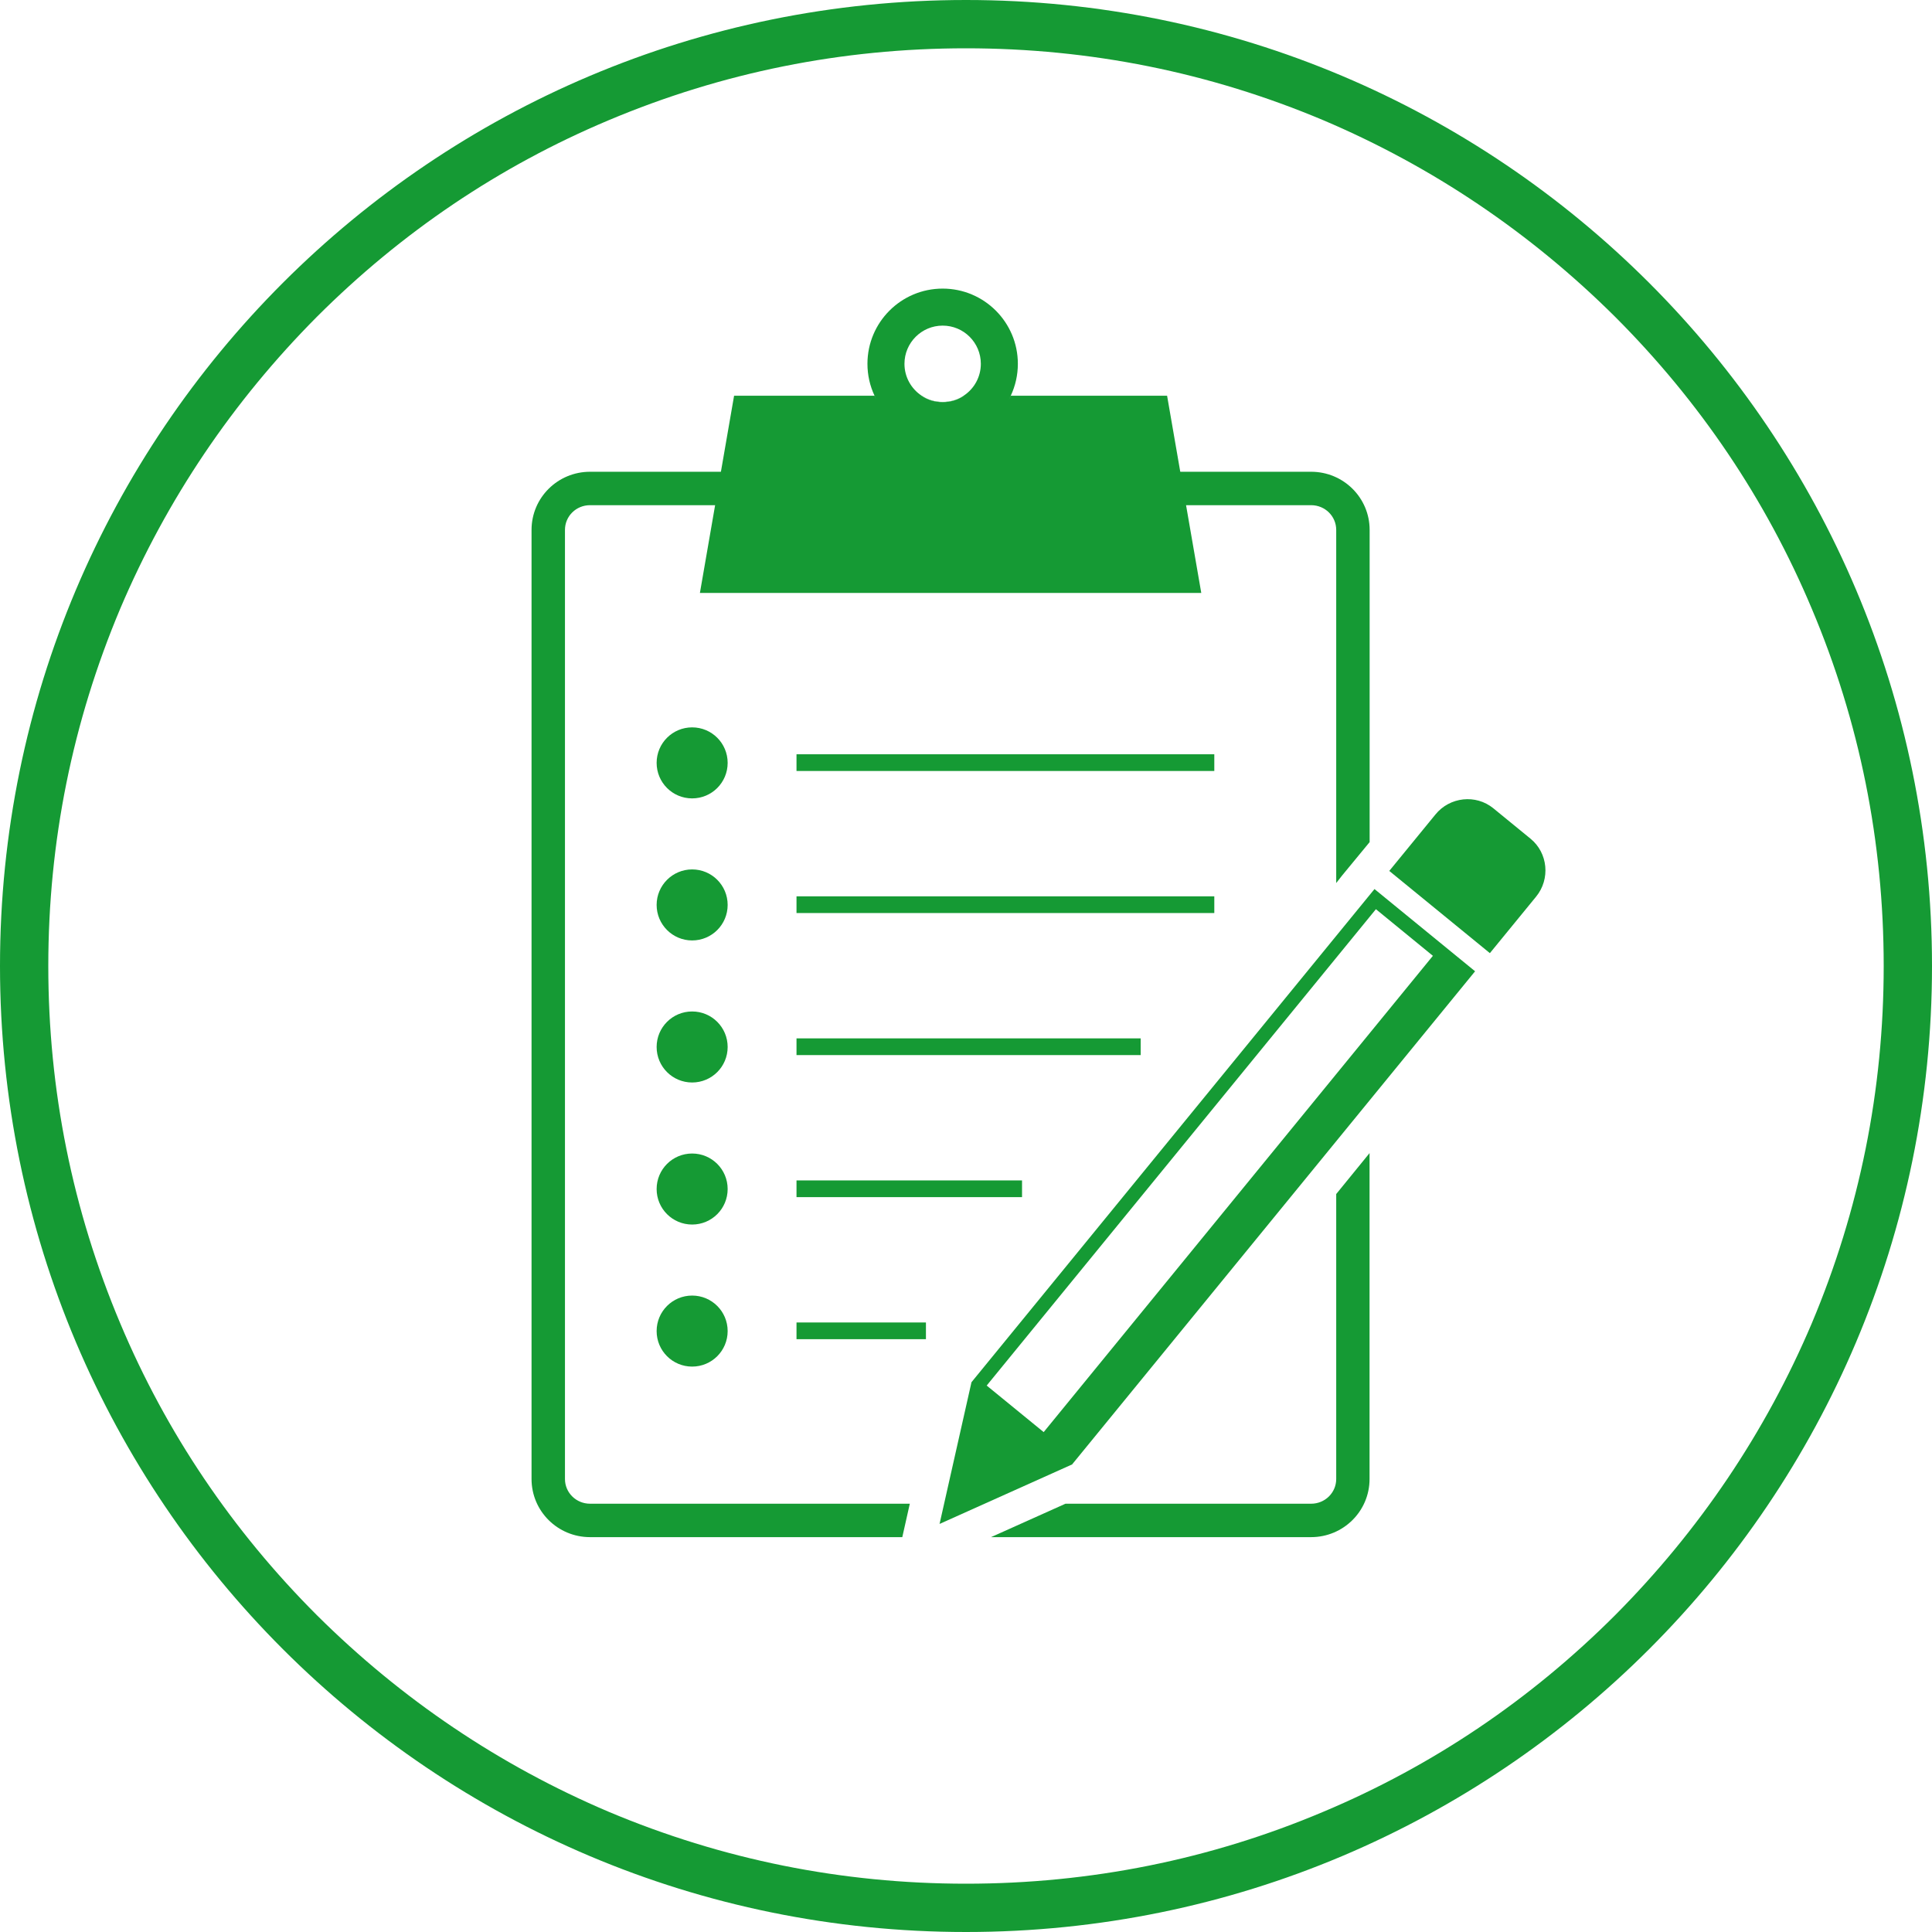
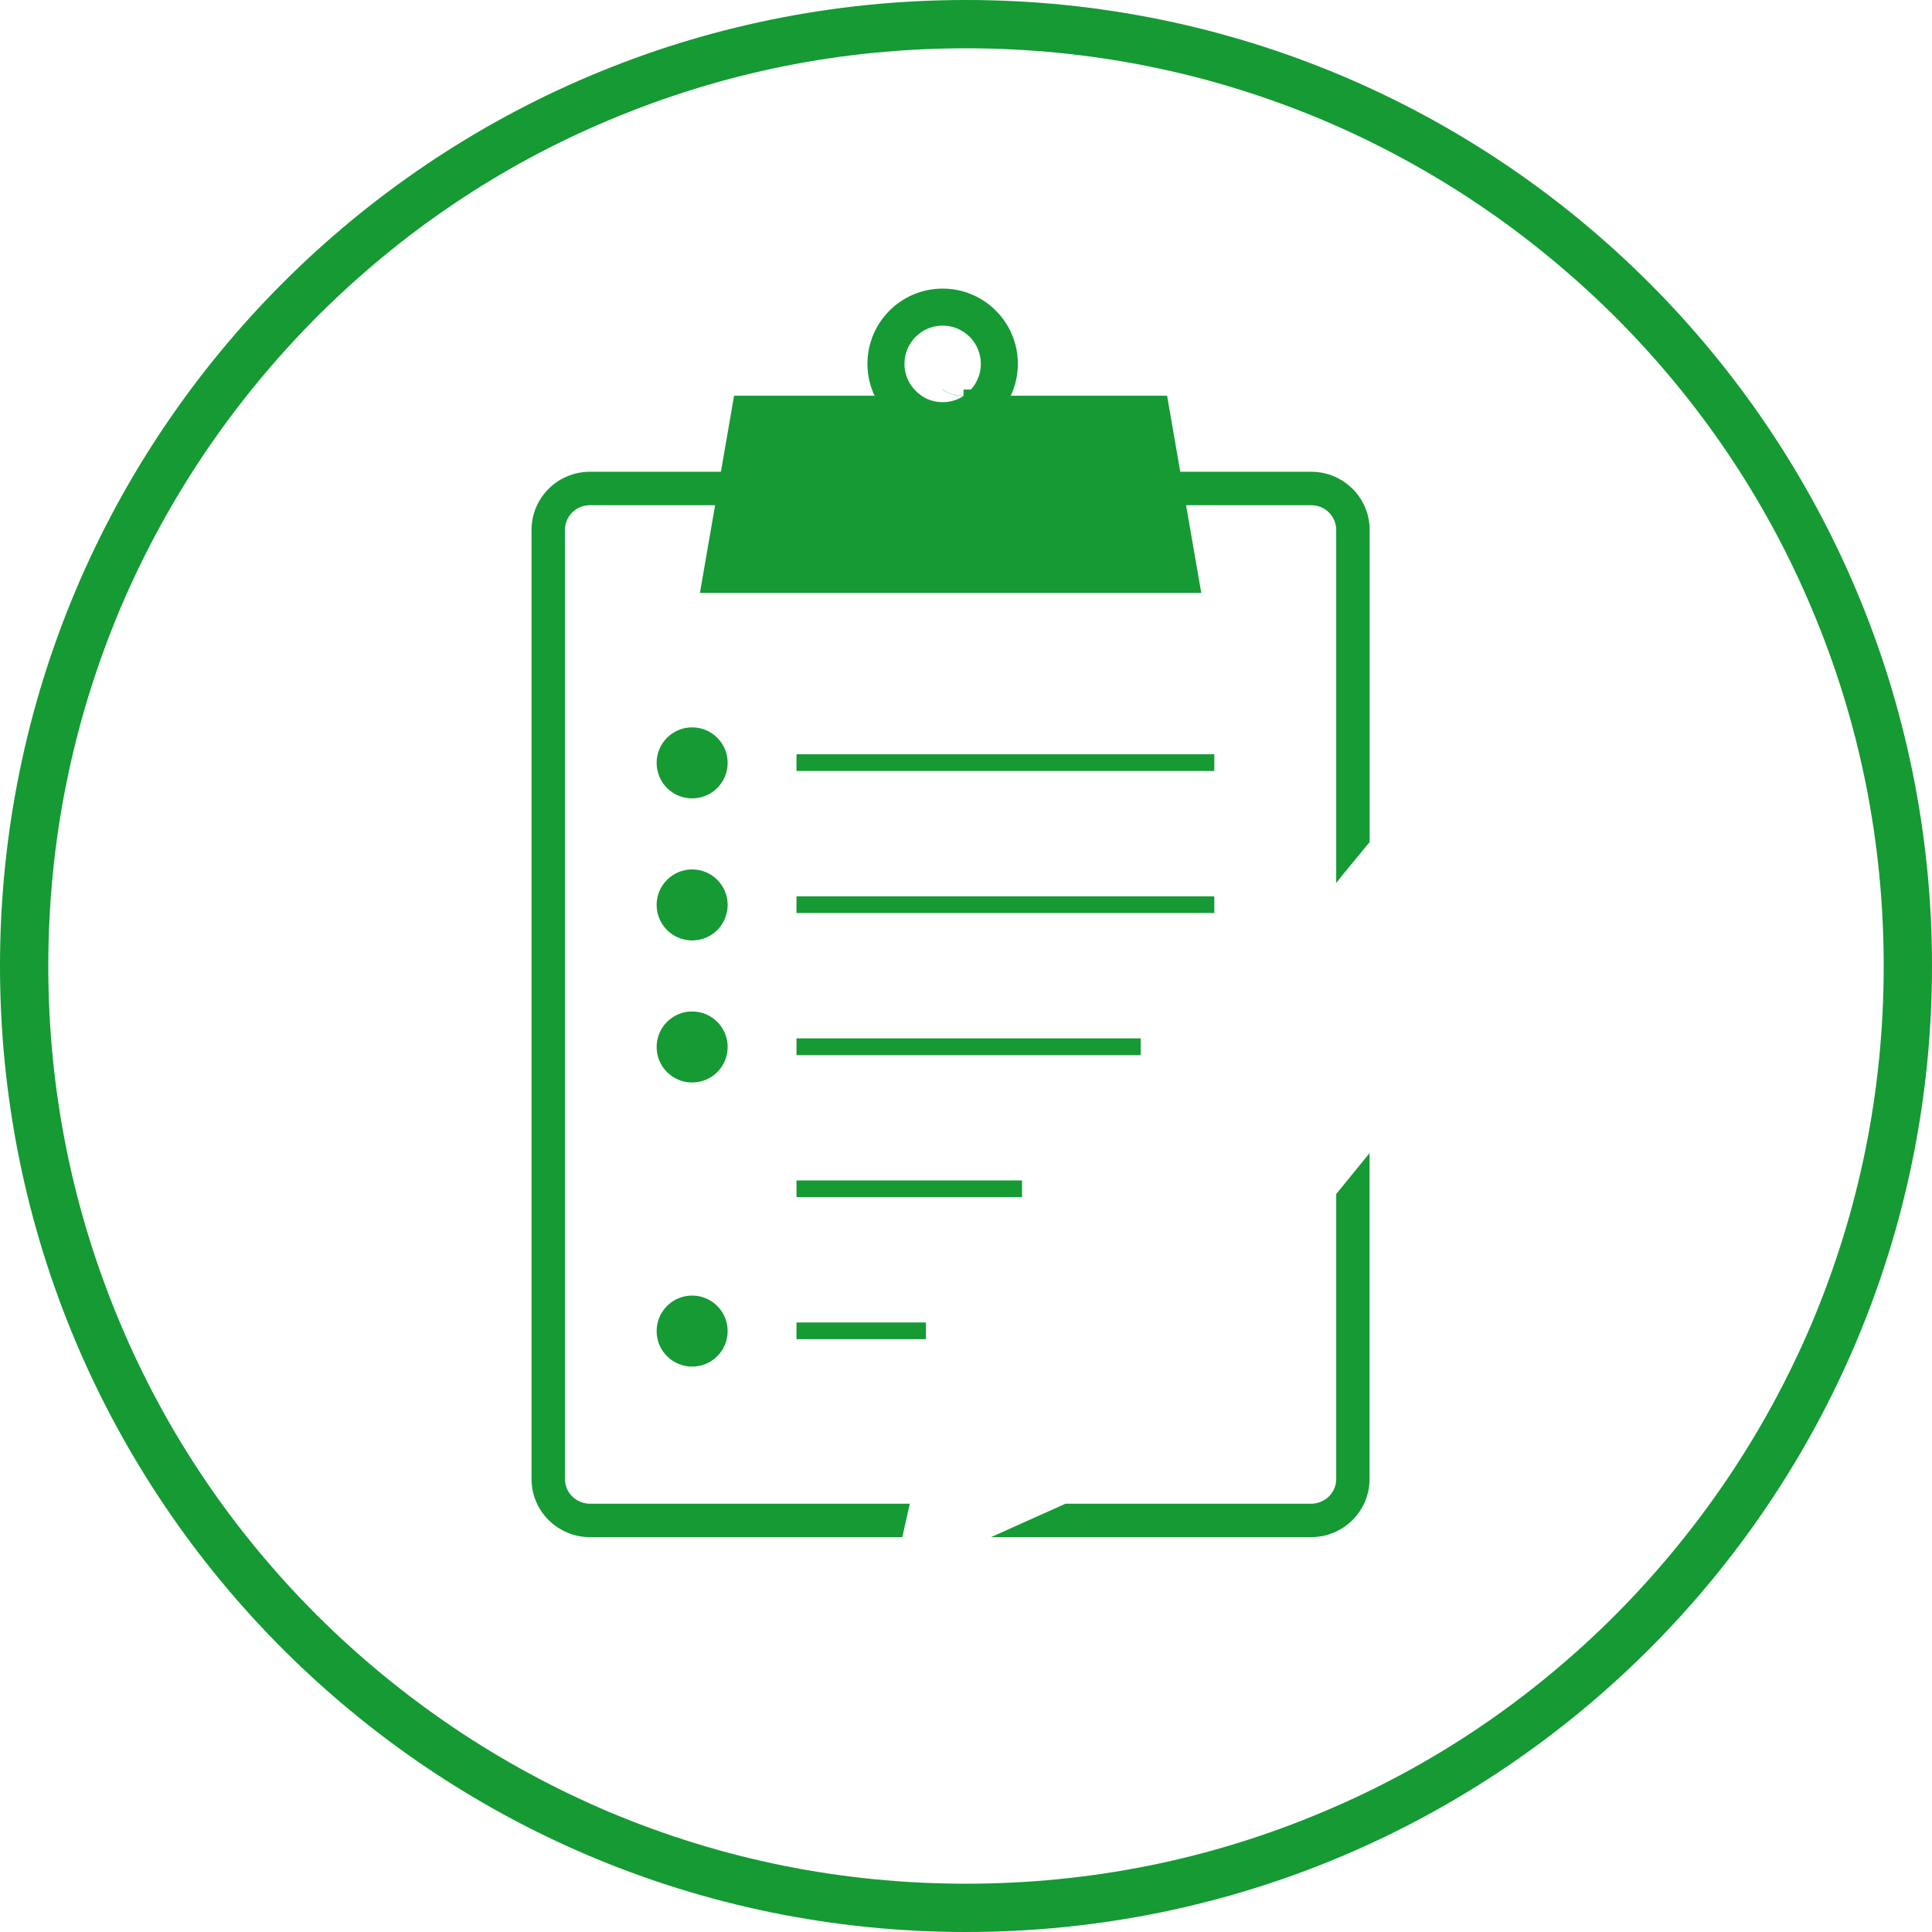
<svg xmlns="http://www.w3.org/2000/svg" xmlns:xlink="http://www.w3.org/1999/xlink" version="1.1" id="Ebene_1" x="0px" y="0px" viewBox="0 0 400 400" style="enable-background:new 0 0 400 400;" xml:space="preserve">
  <style type="text/css">
	.st0{fill:#159A34;}
	.st1{clip-path:url(#SVGID_2_);}
	.st2{fill:none;}
	.st3{clip-path:url(#SVGID_4_);}
	.st4{clip-path:url(#SVGID_6_);}
	.st5{clip-path:url(#SVGID_8_);}
	.st6{fill:none;stroke:#159A34;stroke-width:12;stroke-miterlimit:10;}
</style>
  <symbol id="liste" viewBox="-606.7 -747.1 1213.4 1494.2">
    <g>
      <g>
        <polygon class="st0" points="-134.7,-510.2 -289.6,-510.2 -289.6,-490.2 -134.7,-490.2    " />
      </g>
      <g>
        <polygon class="st0" points="-19.7,-340.2 -289.6,-340.2 -289.6,-320.2 -19.7,-320.2    " />
      </g>
      <g>
        <polygon class="st0" points="122.3,-170.2 -289.6,-170.2 -289.6,-150.2 122.3,-150.2    " />
      </g>
      <g>
        <polygon class="st0" points="210.4,-0.2 -289.6,-0.2 -289.6,19.8 210.4,19.8    " />
      </g>
      <g>
        <polygon class="st0" points="210.4,169.8 -289.6,169.8 -289.6,189.8 210.4,189.8    " />
      </g>
    </g>
    <g>
      <g>
        <path class="st0" d="M-372-500.5c0-23.5-19-42.5-42.5-42.5s-42.5,19-42.5,42.5c0,23.5,19,42.5,42.5,42.5S-372-477-372-500.5z" />
      </g>
      <g>
-         <path class="st0" d="M-372-330.5c0-23.5-19-42.5-42.5-42.5s-42.5,19-42.5,42.5s19,42.5,42.5,42.5S-372-307-372-330.5z" />
-       </g>
+         </g>
      <g>
        <path class="st0" d="M-372-160.5c0-23.5-19-42.5-42.5-42.5s-42.5,19-42.5,42.5s19,42.5,42.5,42.5S-372-137-372-160.5z" />
      </g>
      <g>
        <path class="st0" d="M-372,9.5C-372-14-391-33-414.5-33S-457-13.9-457,9.5S-438,52-414.5,52S-372,33-372,9.5z" />
      </g>
      <g>
        <path class="st0" d="M-372,179.5c0-23.5-19-42.5-42.5-42.5s-42.5,19-42.5,42.5s19,42.5,42.5,42.5S-372,203-372,179.5z" />
      </g>
    </g>
    <g>
-       <path class="st0" d="M540.2-48.2l55.3,67.6c17.2,21,14.3,52.3-6.7,69.4l-44.4,36.3c-21,17.2-52.2,13.7-69.3-7.3l-55.3-67.6    L540.2-48.2z" />
-       <path class="st0" d="M-80.2-561.7l-38.2-169.6l158.6,71.2L522.5-69.9L402.1,28.5L-80.2-561.7z M403.8,4.4L472-51.4L6.2-621.4    L-62-565.7L403.8,4.4z" />
-     </g>
+       </g>
    <g>
      <path class="st0" d="M-154-707.1h-382.7c-16.5,0-30,13.1-30,29.6V458.3c0,16.5,13.4,29.6,30,29.6h863c16.5,0,30-13.1,30-29.6V35.7    l7.2,9.2l0,0l32.8,39.8v373.6c0,38.6-31.4,69.6-70,69.6h-863c-38.6,0-70-31-70-69.6V-677.5c0-38.6,31.4-69.6,70-69.6H-163    L-154-707.1z" />
      <path class="st0" d="M356.3-336.5v-341c0-16.5-13.5-29.6-30-29.6h-294l-89.1-40h383c38.6,0,70,31,70,69.6v390L356.3-336.5z" />
    </g>
    <path class="st0" d="M-55.1,589.6c-1.3-1.1-2.6-2.2-4-3.3C-57.7,587.4-56.4,588.5-55.1,589.6z" />
-     <path class="st0" d="M-89.7,618.9c-7.2-5-15.7-7.4-25-7.4c-9.2,0-17.8,2.4-25,7.4h-0.5c7.3-5,16-7.7,25.4-7.7s18.1,2.7,25.4,7.7   H-89.7z" />
+     <path class="st0" d="M-89.7,618.9c-9.2,0-17.8,2.4-25,7.4h-0.5c7.3-5,16-7.7,25.4-7.7s18.1,2.7,25.4,7.7   H-89.7z" />
    <path class="st0" d="M153.9,618.9h-187c-3.1-7-3.1-6.5,0,0.2c5.4,11.6,8.4,24.4,8.4,38c0,49.7-40.3,90-90,90s-90-40.3-90-90   c0-13.6,3-26.4,8.4-38c3.1-6.7,3.1-7.2,0-0.2h-168l-40.9-236h600L153.9,618.9z M-89.3,619.1c-0.1-0.1-0.3-0.2-0.4-0.2h0.4   c-7.3-5-16-7.7-25.4-7.7s-18.1,2.7-25.4,7.7h0.5c-0.2,0-0.3,0.1-0.5,0.2c-12.2,8.2-20.3,22.1-20.3,38c0,25.2,20.5,45.7,45.7,45.7   S-69,682.4-69,657.1C-69,641.3-77,627.3-89.3,619.1z" />
  </symbol>
  <g>
    <path class="st0" d="M200,10c25.7,0,50.5,5,74,14.9c22.6,9.6,42.9,23.3,60.4,40.7c17.5,17.5,31.2,37.8,40.7,60.4   c9.9,23.4,14.9,48.3,14.9,74s-5,50.5-14.9,74c-9.6,22.6-23.3,42.9-40.7,60.4c-17.5,17.5-37.8,31.2-60.4,40.7   c-23.4,9.9-48.3,14.9-74,14.9s-50.5-5-74-14.9c-22.6-9.6-42.9-23.3-60.4-40.7c-17.5-17.5-31.2-37.8-40.7-60.4   C15,250.5,10,225.7,10,200s5-50.5,14.9-74c9.6-22.6,23.3-42.9,40.7-60.4c17.5-17.5,37.8-31.2,60.4-40.7C149.5,15,174.3,10,200,10    M200,0C89.5,0,0,89.5,0,200s89.5,200,200,200s200-89.5,200-200S310.5,0,200,0L200,0z" />
  </g>
  <g>
    <g>
      <defs>
        <rect id="SVGID_9_" x="110" y="59.7" width="210" height="258.6" />
      </defs>
      <clipPath id="SVGID_2_">
        <use xlink:href="#SVGID_9_" style="overflow:visible;" />
      </clipPath>
      <g class="st1">
        <use xlink:href="#liste" width="1213.4" height="1494.2" x="-606.7" y="-747.1" transform="matrix(0.173 0 0 -0.173 215.009 189)" style="overflow:visible;" />
      </g>
    </g>
  </g>
</svg>